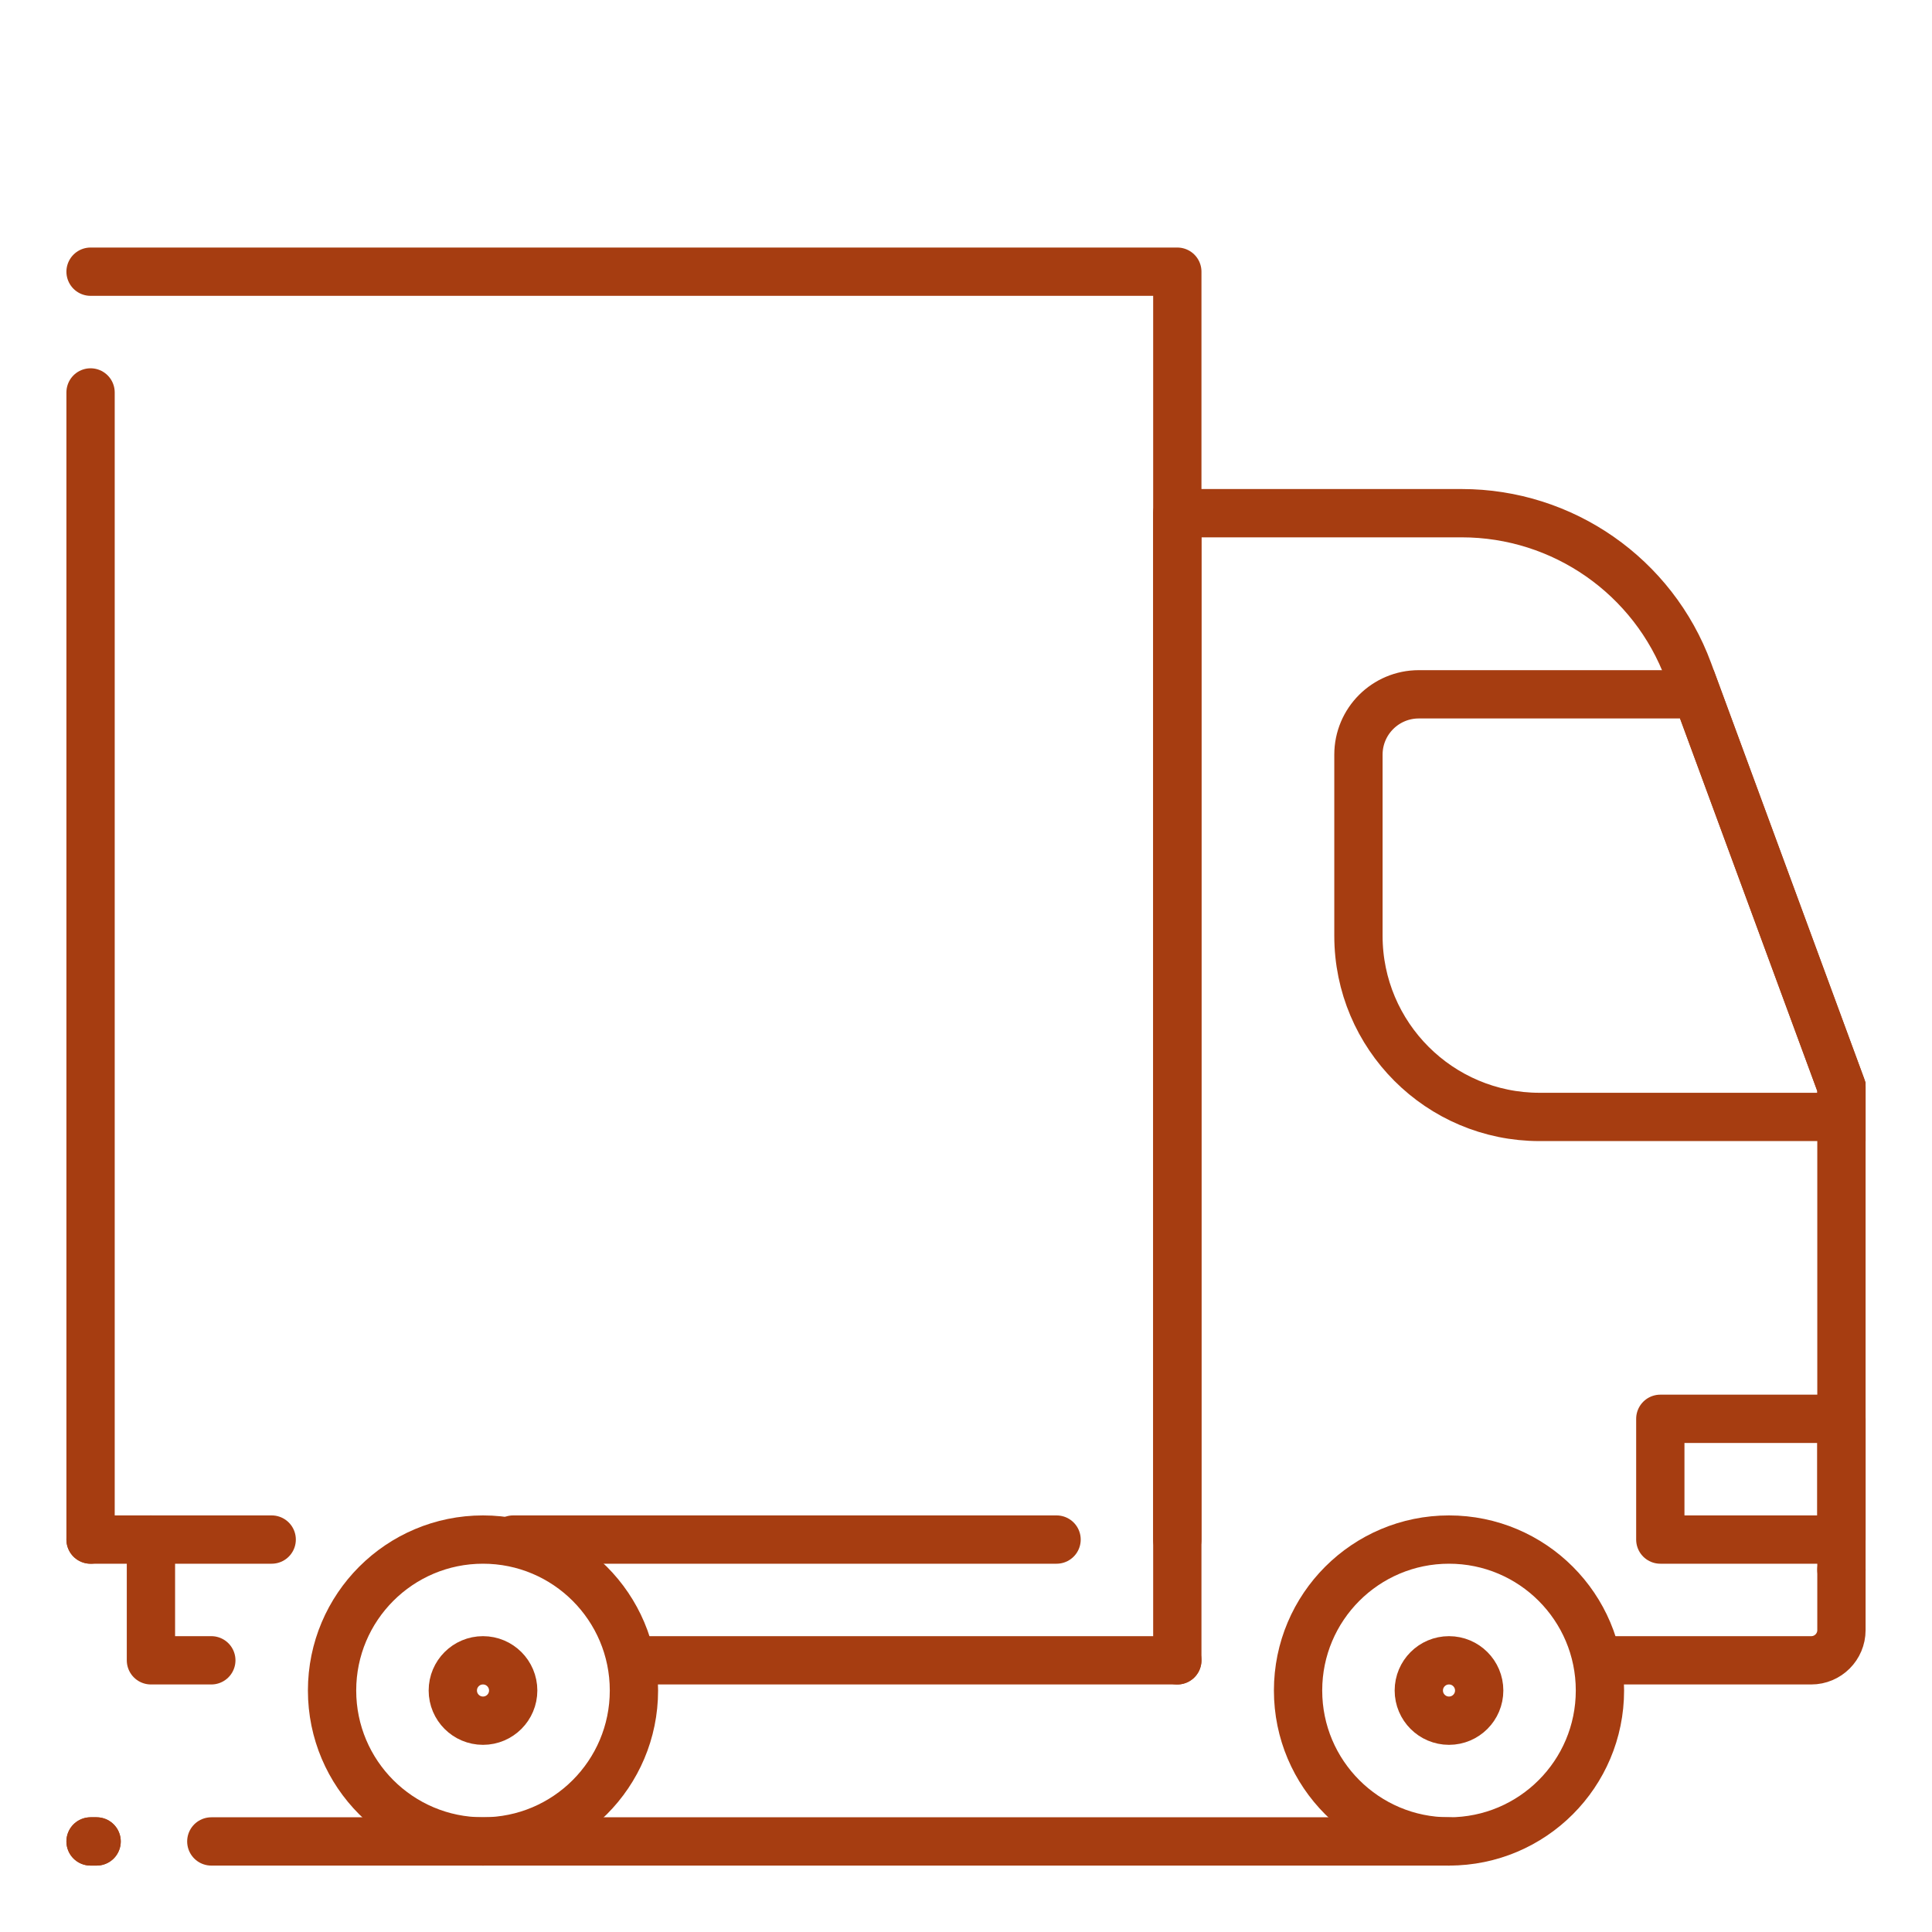
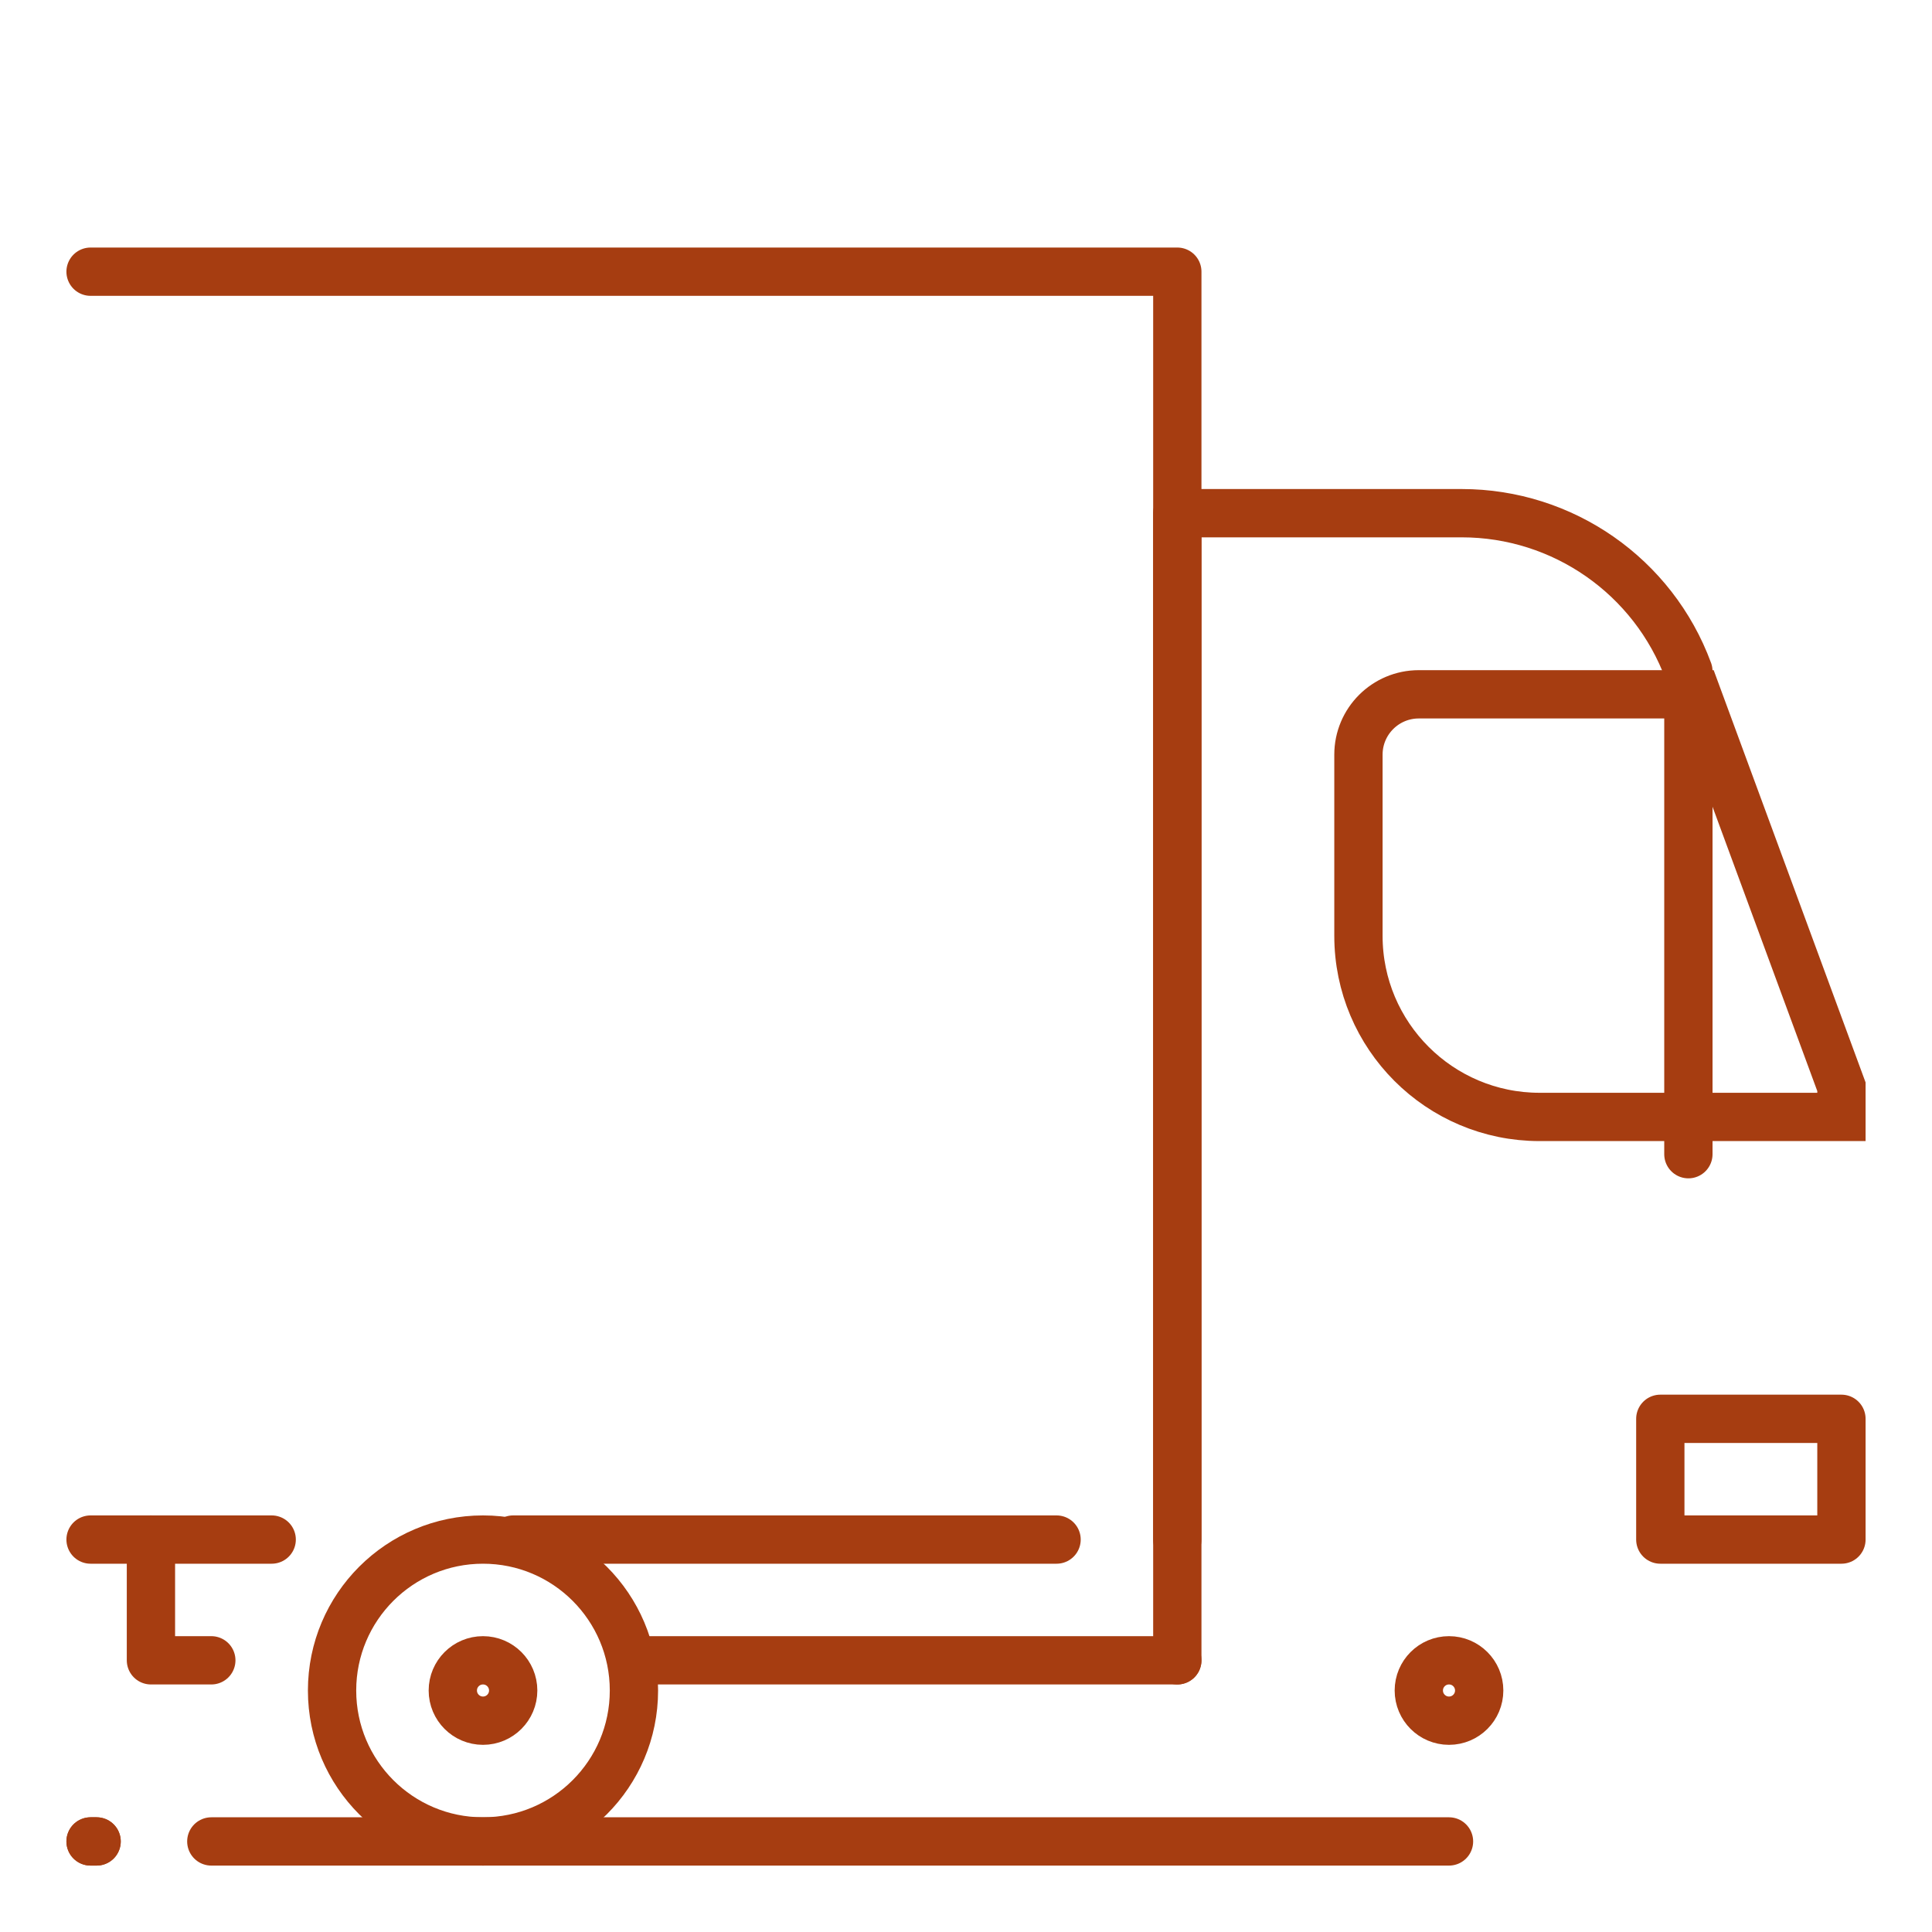
<svg xmlns="http://www.w3.org/2000/svg" stroke-width="0.8" stroke="#000000" fill="#000000" xml:space="preserve" version="1.1" id="_x3C_Layer_x3E_" viewBox="0 0 32 32" height="800px" width="800px">
  <g stroke-width="0" id="SVGRepo_bgCarrier" />
  <g stroke-linejoin="round" stroke-linecap="round" id="SVGRepo_tracerCarrier" />
  <g id="SVGRepo_iconCarrier">
    <g id="truck_x2C__logistics_x2C__transport_x2C__transportation_2_">
      <g id="XMLID_215_">
        <line y2="27.5" y1="27.5" x2="10.5" x1="19.5" stroke-miterlimit="10" stroke-linejoin="round" stroke-linecap="round" stroke="#a63d11" id="XMLID_259_" fill="none" />
        <line y2="30.5" y1="30.5" x2="3.5" x1="24" stroke-miterlimit="10" stroke-linejoin="round" stroke-linecap="round" stroke="#a63d11" id="XMLID_230_" fill="none" />
        <line y2="30.5" y1="30.5" x2="1.5" x1="1.6" stroke-miterlimit="10" stroke-linejoin="round" stroke-linecap="round" stroke="#a63d11" id="XMLID_228_" fill="none" />
        <polyline stroke-miterlimit="10" stroke-linejoin="round" stroke-linecap="round" stroke="#a63d11" points="3.5,27.5 2.5,27.5 2.5,25.5" id="XMLID_945_" fill="none" />
        <line y2="25.5" y1="25.5" x2="8.5" x1="17.5" stroke-miterlimit="10" stroke-linejoin="round" stroke-linecap="round" stroke="#a63d11" id="XMLID_231_" fill="none" />
        <line y2="25.5" y1="25.5" x2="1.5" x1="4.5" stroke-miterlimit="10" stroke-linejoin="round" stroke-linecap="round" stroke="#a63d11" id="XMLID_947_" fill="none" />
-         <path stroke-miterlimit="10" stroke-linejoin="round" stroke-linecap="round" stroke="#a63d11" id="XMLID_232_" fill="none" d="M26.5,27.5H30c0.276,0,0.5-0.224,0.5-0.5v-1" />
-         <circle stroke-miterlimit="10" stroke-linejoin="round" stroke-linecap="round" stroke="#a63d11" r="2.5" id="XMLID_216_" fill="none" cy="28" cx="24" />
        <circle stroke-miterlimit="10" stroke-linejoin="round" stroke-linecap="round" stroke="#a63d11" r="2.5" id="XMLID_217_" fill="none" cy="28" cx="8" />
        <circle stroke-miterlimit="10" stroke-linejoin="round" stroke-linecap="round" stroke="#a63d11" r="0.5" id="XMLID_254_" fill="none" cy="28" cx="24" />
        <circle stroke-miterlimit="10" stroke-linejoin="round" stroke-linecap="round" stroke="#a63d11" r="0.5" id="XMLID_955_" fill="none" cy="28" cx="8" />
        <path stroke-miterlimit="10" stroke="#a63d11" id="XMLID_251_" fill="none" d="M28.105,11.5H23.5c-0.552,0-1,0.447-1,1v3 c0,1.656,1.344,3,3,3h5V18L28.105,11.5z" />
        <rect y="23.5" x="27.5" width="3" stroke-miterlimit="10" stroke-linejoin="round" stroke-linecap="round" stroke="#a63d11" id="XMLID_218_" height="2" fill="none" />
-         <line y2="25.5" y1="6.5" x2="1.5" x1="1.5" stroke-miterlimit="10" stroke-linejoin="round" stroke-linecap="round" stroke="#a63d11" id="XMLID_2062_" fill="none" />
        <polyline stroke-miterlimit="10" stroke-linejoin="round" stroke-linecap="round" stroke="#a63d11" points="19.5,27.5 19.5,4.5 1.5,4.5" id="XMLID_219_" fill="none" />
-         <path stroke-miterlimit="10" stroke-linejoin="round" stroke-linecap="round" stroke="#a63d11" id="XMLID_257_" fill="none" d="M19.5,25.5v-17h4.711c1.676,0,3.174,1.045,3.754,2.617L30.5,18v8" />
+         <path stroke-miterlimit="10" stroke-linejoin="round" stroke-linecap="round" stroke="#a63d11" id="XMLID_257_" fill="none" d="M19.5,25.5v-17h4.711c1.676,0,3.174,1.045,3.754,2.617v8" />
        <line y2="30.5" y1="30.5" x2="1.5" x1="1.6" stroke-miterlimit="10" stroke-linejoin="round" stroke-linecap="round" stroke="#a63d11" id="XMLID_220_" fill="none" />
      </g>
    </g>
  </g>
</svg>